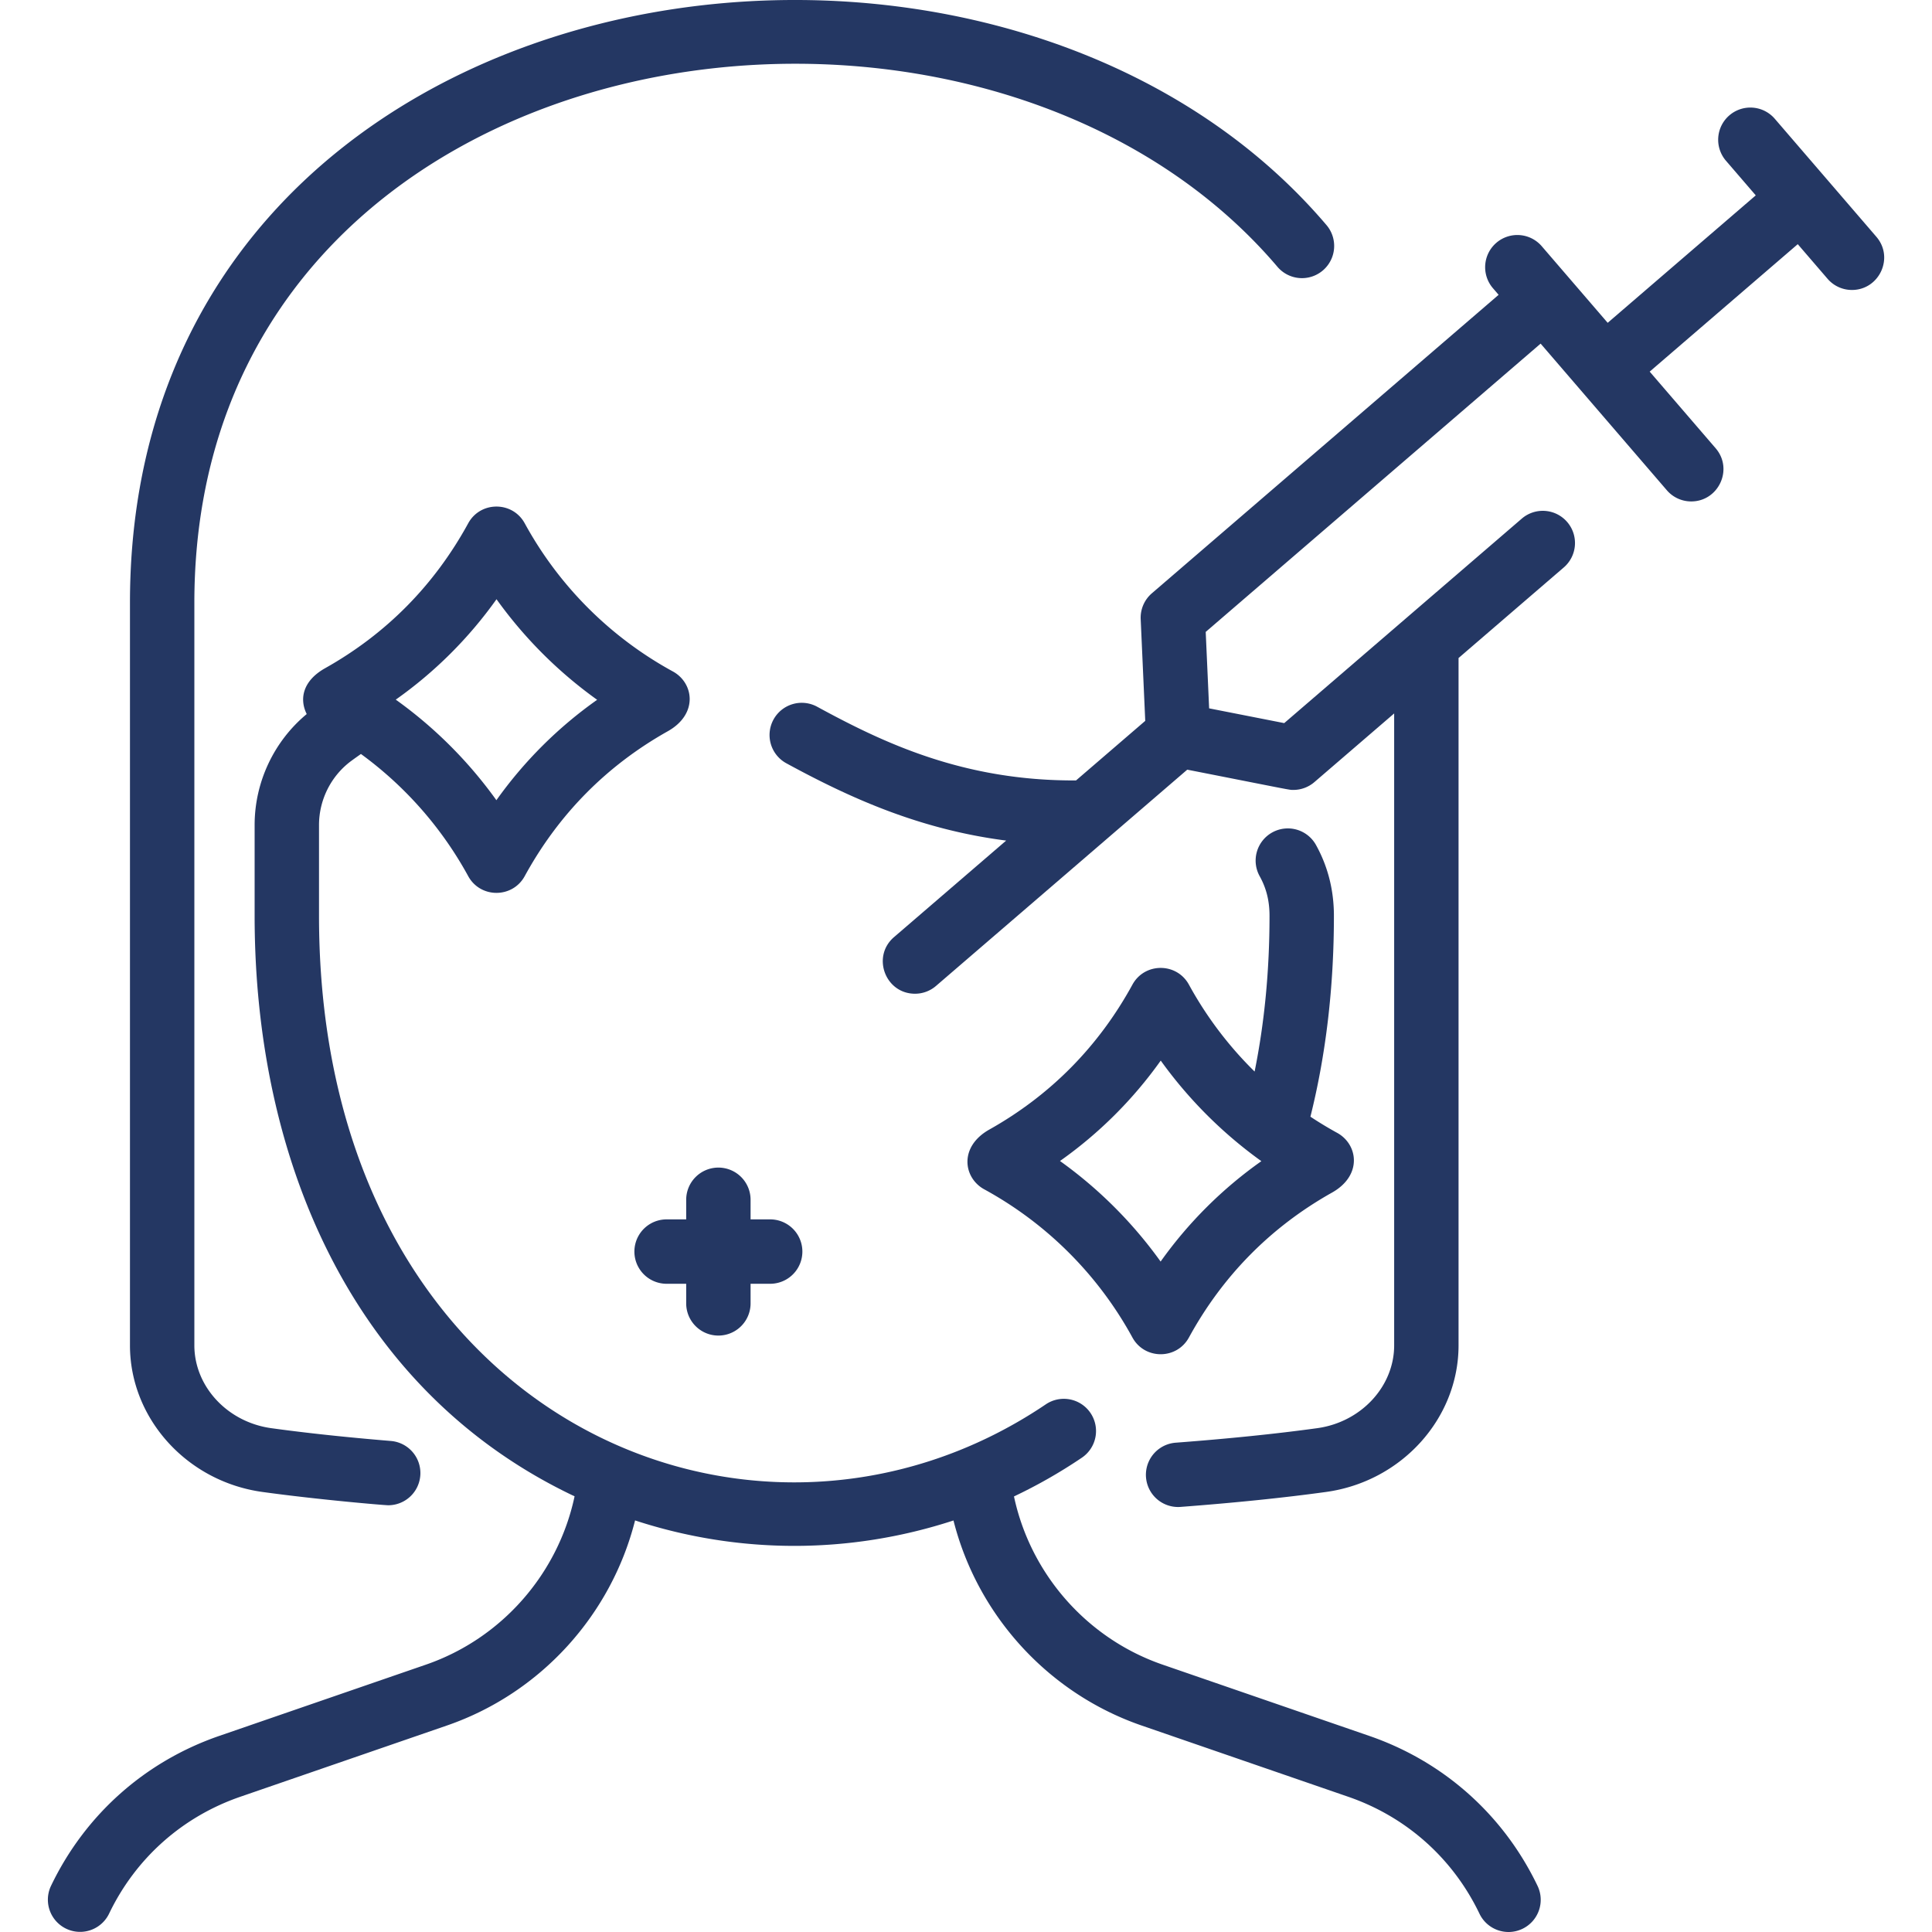
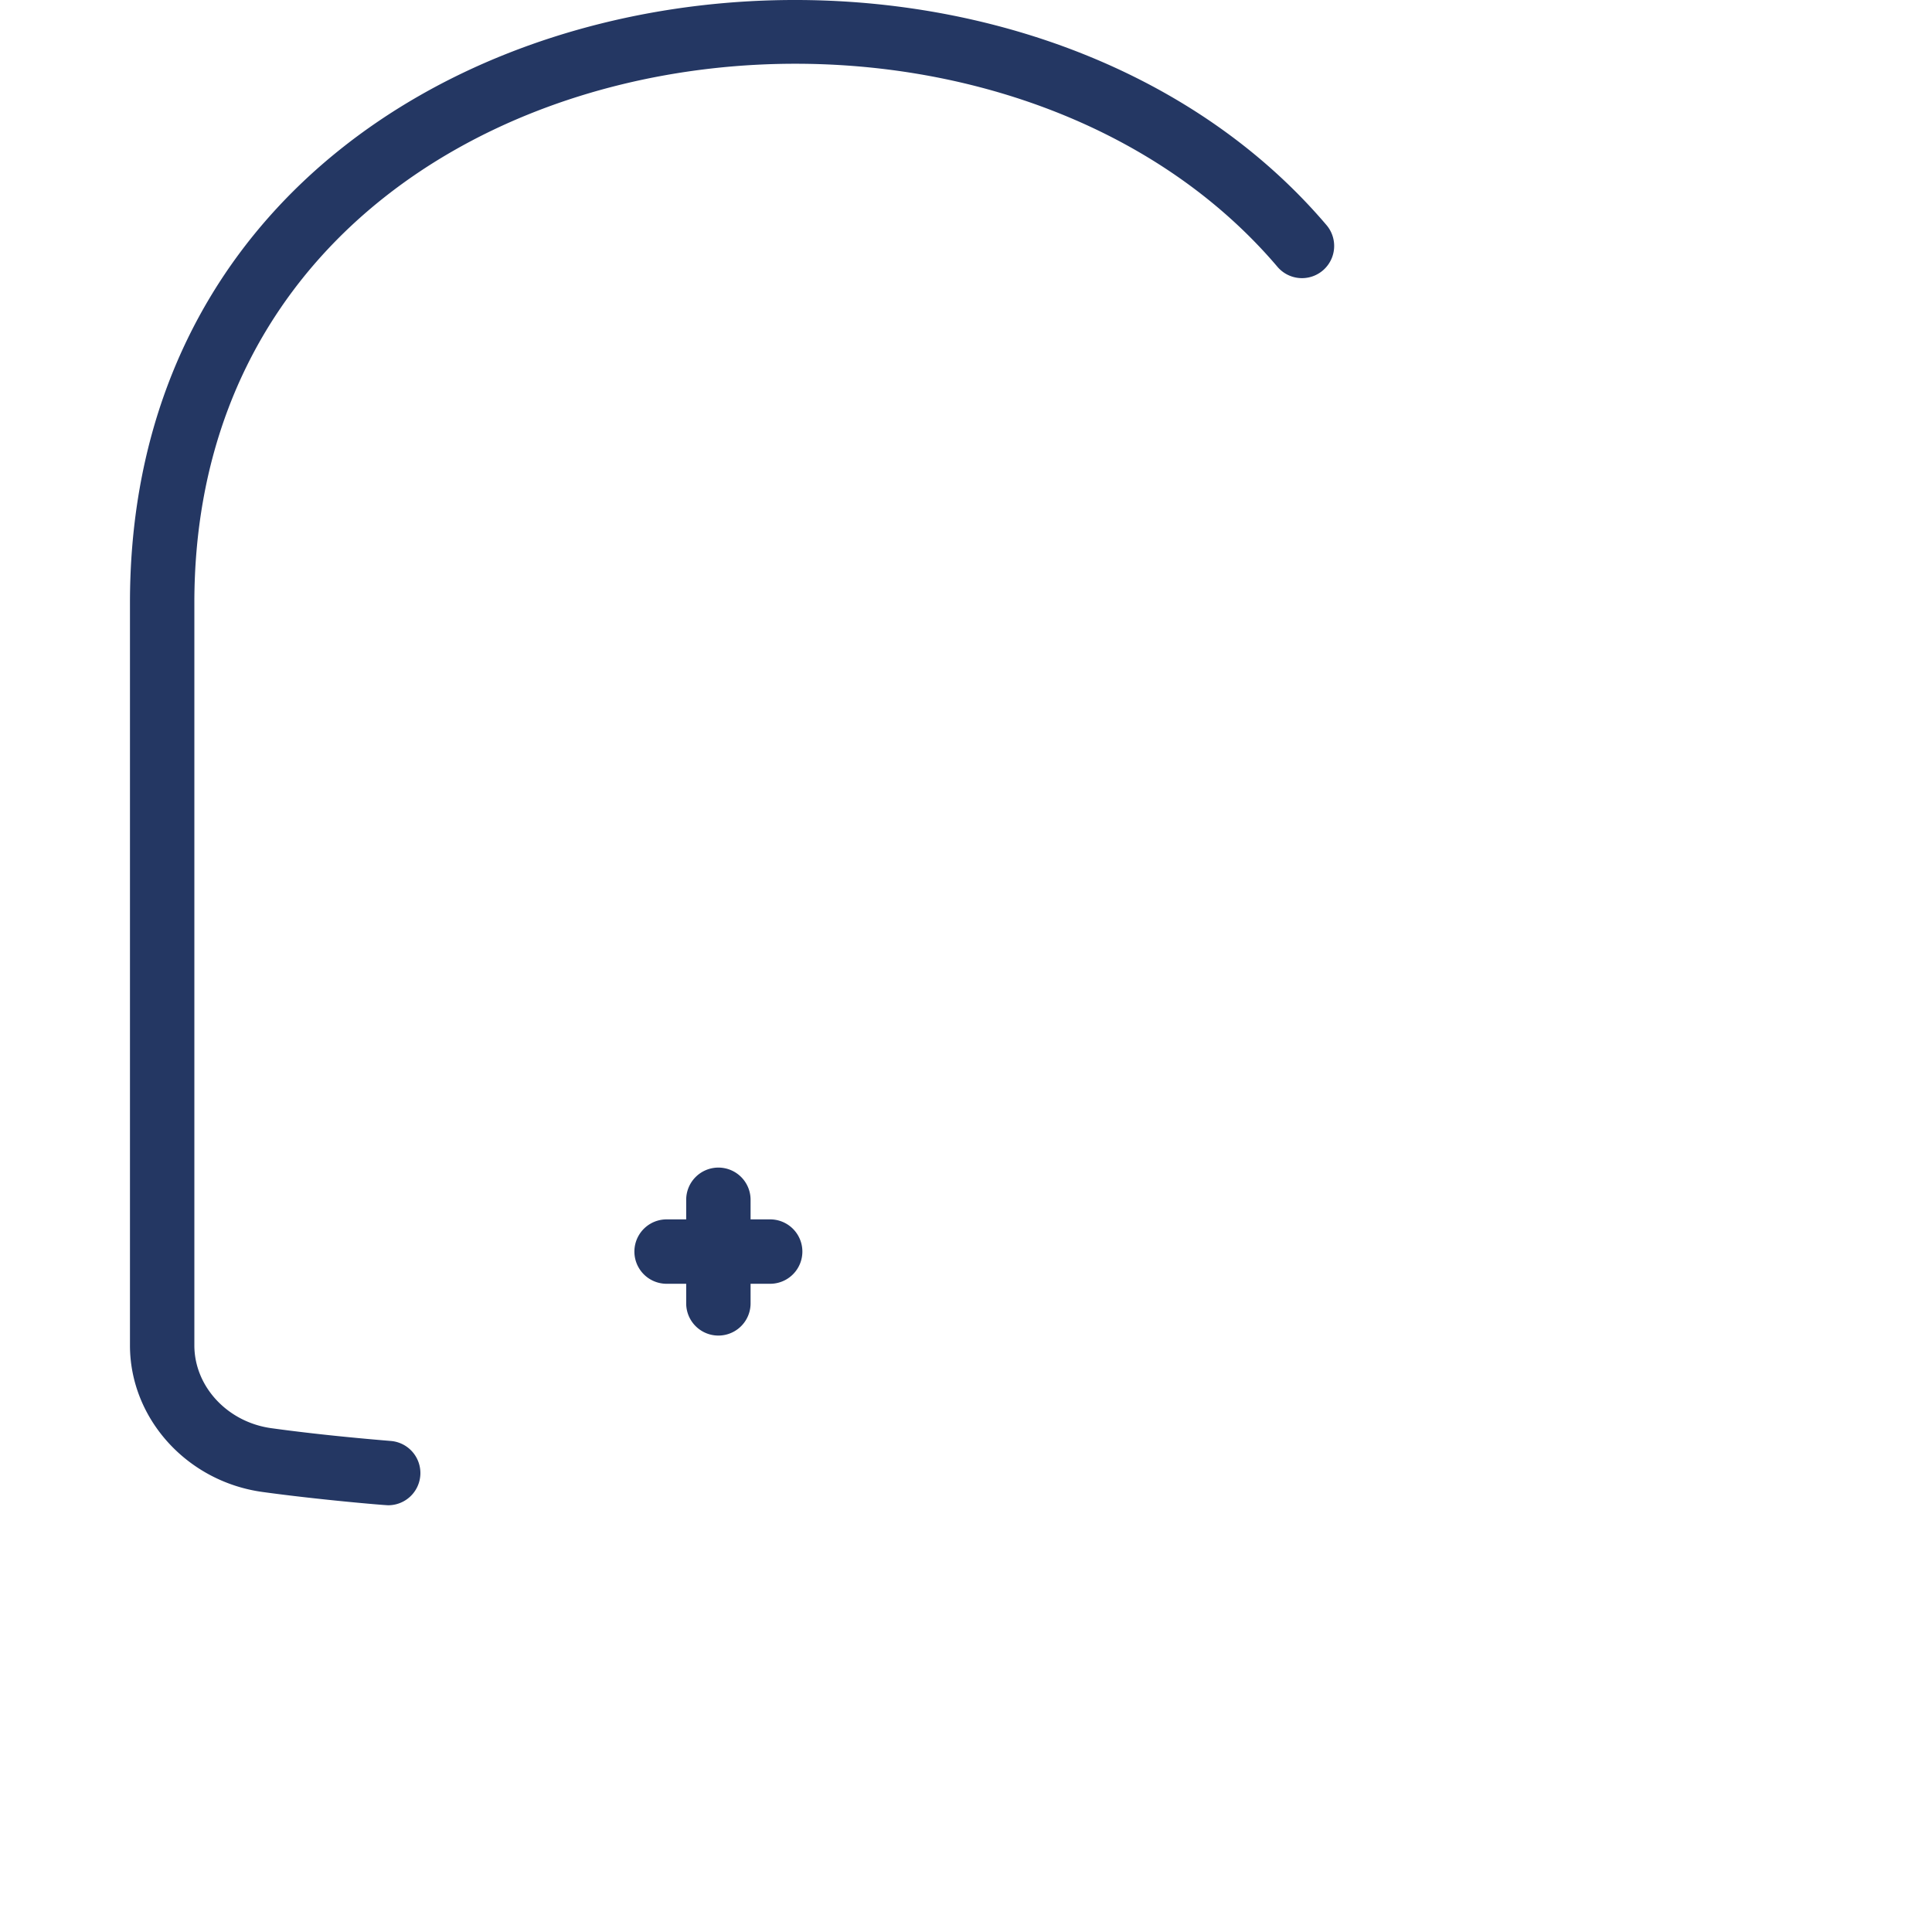
<svg xmlns="http://www.w3.org/2000/svg" width="512" height="512" x="0" y="0" viewBox="0 0 480.051 480.051" style="enable-background:new 0 0 512 512" xml:space="preserve">
  <g>
-     <path d="M311.738 266.252a92.576 92.576 0 0 1-16.322-21.594c-3.03-5.539-11.007-5.541-14.038 0-8.399 15.358-20.356 27.469-35.538 35.996-7.663 4.304-6.449 12.036-1.282 14.861a92.464 92.464 0 0 1 36.82 36.82c3.029 5.539 11.006 5.541 14.038 0 8.399-15.358 20.356-27.469 35.538-35.996 7.663-4.304 6.449-12.036 1.282-14.861a93.41 93.41 0 0 1-6.632-4.01c3.871-15.489 5.837-32.243 5.837-49.902 0-6.416-1.512-12.296-4.435-17.579a8 8 0 1 0-14.001 7.744c1.732 3.131 2.436 6.282 2.436 9.835 0 13.581-1.247 26.538-3.703 38.686zm-23.355 47.214a108.318 108.318 0 0 0-25.003-24.989 105.091 105.091 0 0 0 25.033-24.948 109.22 109.22 0 0 0 25.003 24.989 105.036 105.036 0 0 0-25.033 24.948z" fill="#243763" opacity="1" data-original="#000000" />
-     <path d="m466.223 58.83-25.239-29.322a7.999 7.999 0 0 0-11.282-.845 7.999 7.999 0 0 0-.844 11.282l7.401 8.598-36.792 31.668-16.384-19.034a7.999 7.999 0 0 0-11.282-.845 7.999 7.999 0 0 0-.844 11.282l1.412 1.64-86.164 74.167a8 8 0 0 0-2.773 6.421l1.131 25.274-17.195 14.8c-27.988.15-47.833-9.334-64.296-18.295a8 8 0 1 0-7.649 14.053c15.586 8.483 32.886 16.402 54.585 19.186l-27.872 23.991c-5.618 4.836-2.16 14.063 5.222 14.063a7.968 7.968 0 0 0 5.215-1.937L295 191.242c26.73 5.256 25.255 5.031 26.368 5.031a8.005 8.005 0 0 0 5.219-1.937l19.826-17.065v157.006c0 10.233-8.217 19.084-19.115 20.587-10.102 1.394-21.936 2.607-35.174 3.609a8 8 0 0 0 1.208 15.955c13.564-1.027 25.727-2.276 36.152-3.715 18.772-2.588 32.928-18.253 32.928-36.437V163.5l26.15-22.51a7.999 7.999 0 0 0 .844-11.282 7.999 7.999 0 0 0-11.282-.845l-59.03 50.811-18.657-3.668-.85-18.995 83.217-71.63 31.357 36.43a7.98 7.98 0 0 0 6.067 2.781c6.765 0 10.545-8.008 6.06-13.219l-16.385-19.035 36.792-31.668 7.401 8.598a7.977 7.977 0 0 0 6.066 2.781c6.754 0 10.555-7.998 6.061-13.219z" fill="#243763" opacity="1" data-original="#000000" />
    <path d="M65.221 370.714c13.952 1.925 30.309 3.301 31.244 3.301a8 8 0 0 0 .65-15.973c-11.041-.912-21.035-1.981-29.708-3.178-10.897-1.503-19.115-10.354-19.114-20.587V149.781c0-143.218 193.582-172.5 269.178-83.417a8 8 0 0 0 12.199-10.351C245.552-43.117 32.293-9.948 32.293 149.781v184.496c-.001 18.184 14.155 33.849 32.928 36.437z" fill="#243763" opacity="1" data-original="#000000" />
-     <path d="m340.219 431.322-51.338-17.701c-18.835-6.494-32.839-22.556-36.934-41.796a128.183 128.183 0 0 0 16.773-9.564 8 8 0 1 0-8.947-13.263c-72.833 49.127-180.507 3.187-180.507-121.431v-22.568c0-6.306 3.024-12.283 8.091-15.99.779-.57 1.552-1.116 2.326-1.665a92.424 92.424 0 0 1 26.655 30.356c3.029 5.539 11.006 5.541 14.038 0 8.399-15.358 20.356-27.469 35.538-35.996 7.671-4.308 6.444-12.039 1.282-14.861a92.449 92.449 0 0 1-36.819-36.82c-3.03-5.539-11.007-5.541-14.038 0-8.4 15.36-20.357 27.472-35.539 35.997-5.61 3.15-6.453 7.681-4.589 11.402-8.142 6.757-12.944 16.911-12.944 27.577v22.568c0 60.953 24.522 118.201 79.501 144.229-4.087 19.253-18.096 35.327-36.94 41.825L54.49 431.322c-18.5 6.38-33.353 19.614-41.819 37.267a8 8 0 0 0 14.426 6.92c6.603-13.766 18.184-24.086 32.609-29.06l51.338-17.702c23.287-8.029 40.817-27.462 46.755-50.961 25.761 8.423 53.317 8.441 79.116.011 5.94 23.494 23.469 42.922 46.752 50.951l51.338 17.701c14.425 4.974 26.006 15.294 32.609 29.06 1.901 3.964 6.67 5.673 10.673 3.753a8 8 0 0 0 3.753-10.673c-8.47-17.652-23.321-30.887-41.821-37.267zM123.37 148.892a108.26 108.26 0 0 0 25.003 24.989 105.105 105.105 0 0 0-25.032 24.948 108.314 108.314 0 0 0-25.003-24.988 105.11 105.11 0 0 0 25.032-24.949z" fill="#243763" opacity="1" data-original="#000000" />
    <path d="M178.5 290.115a8 8 0 0 0-8 8v4.869h-4.869a8 8 0 0 0 0 16h4.869v4.869a8 8 0 0 0 16 0v-4.869h4.869a8 8 0 0 0 0-16H186.5v-4.869a8 8 0 0 0-8-8z" fill="#243763" opacity="1" data-original="#000000" />
  </g>
</svg>